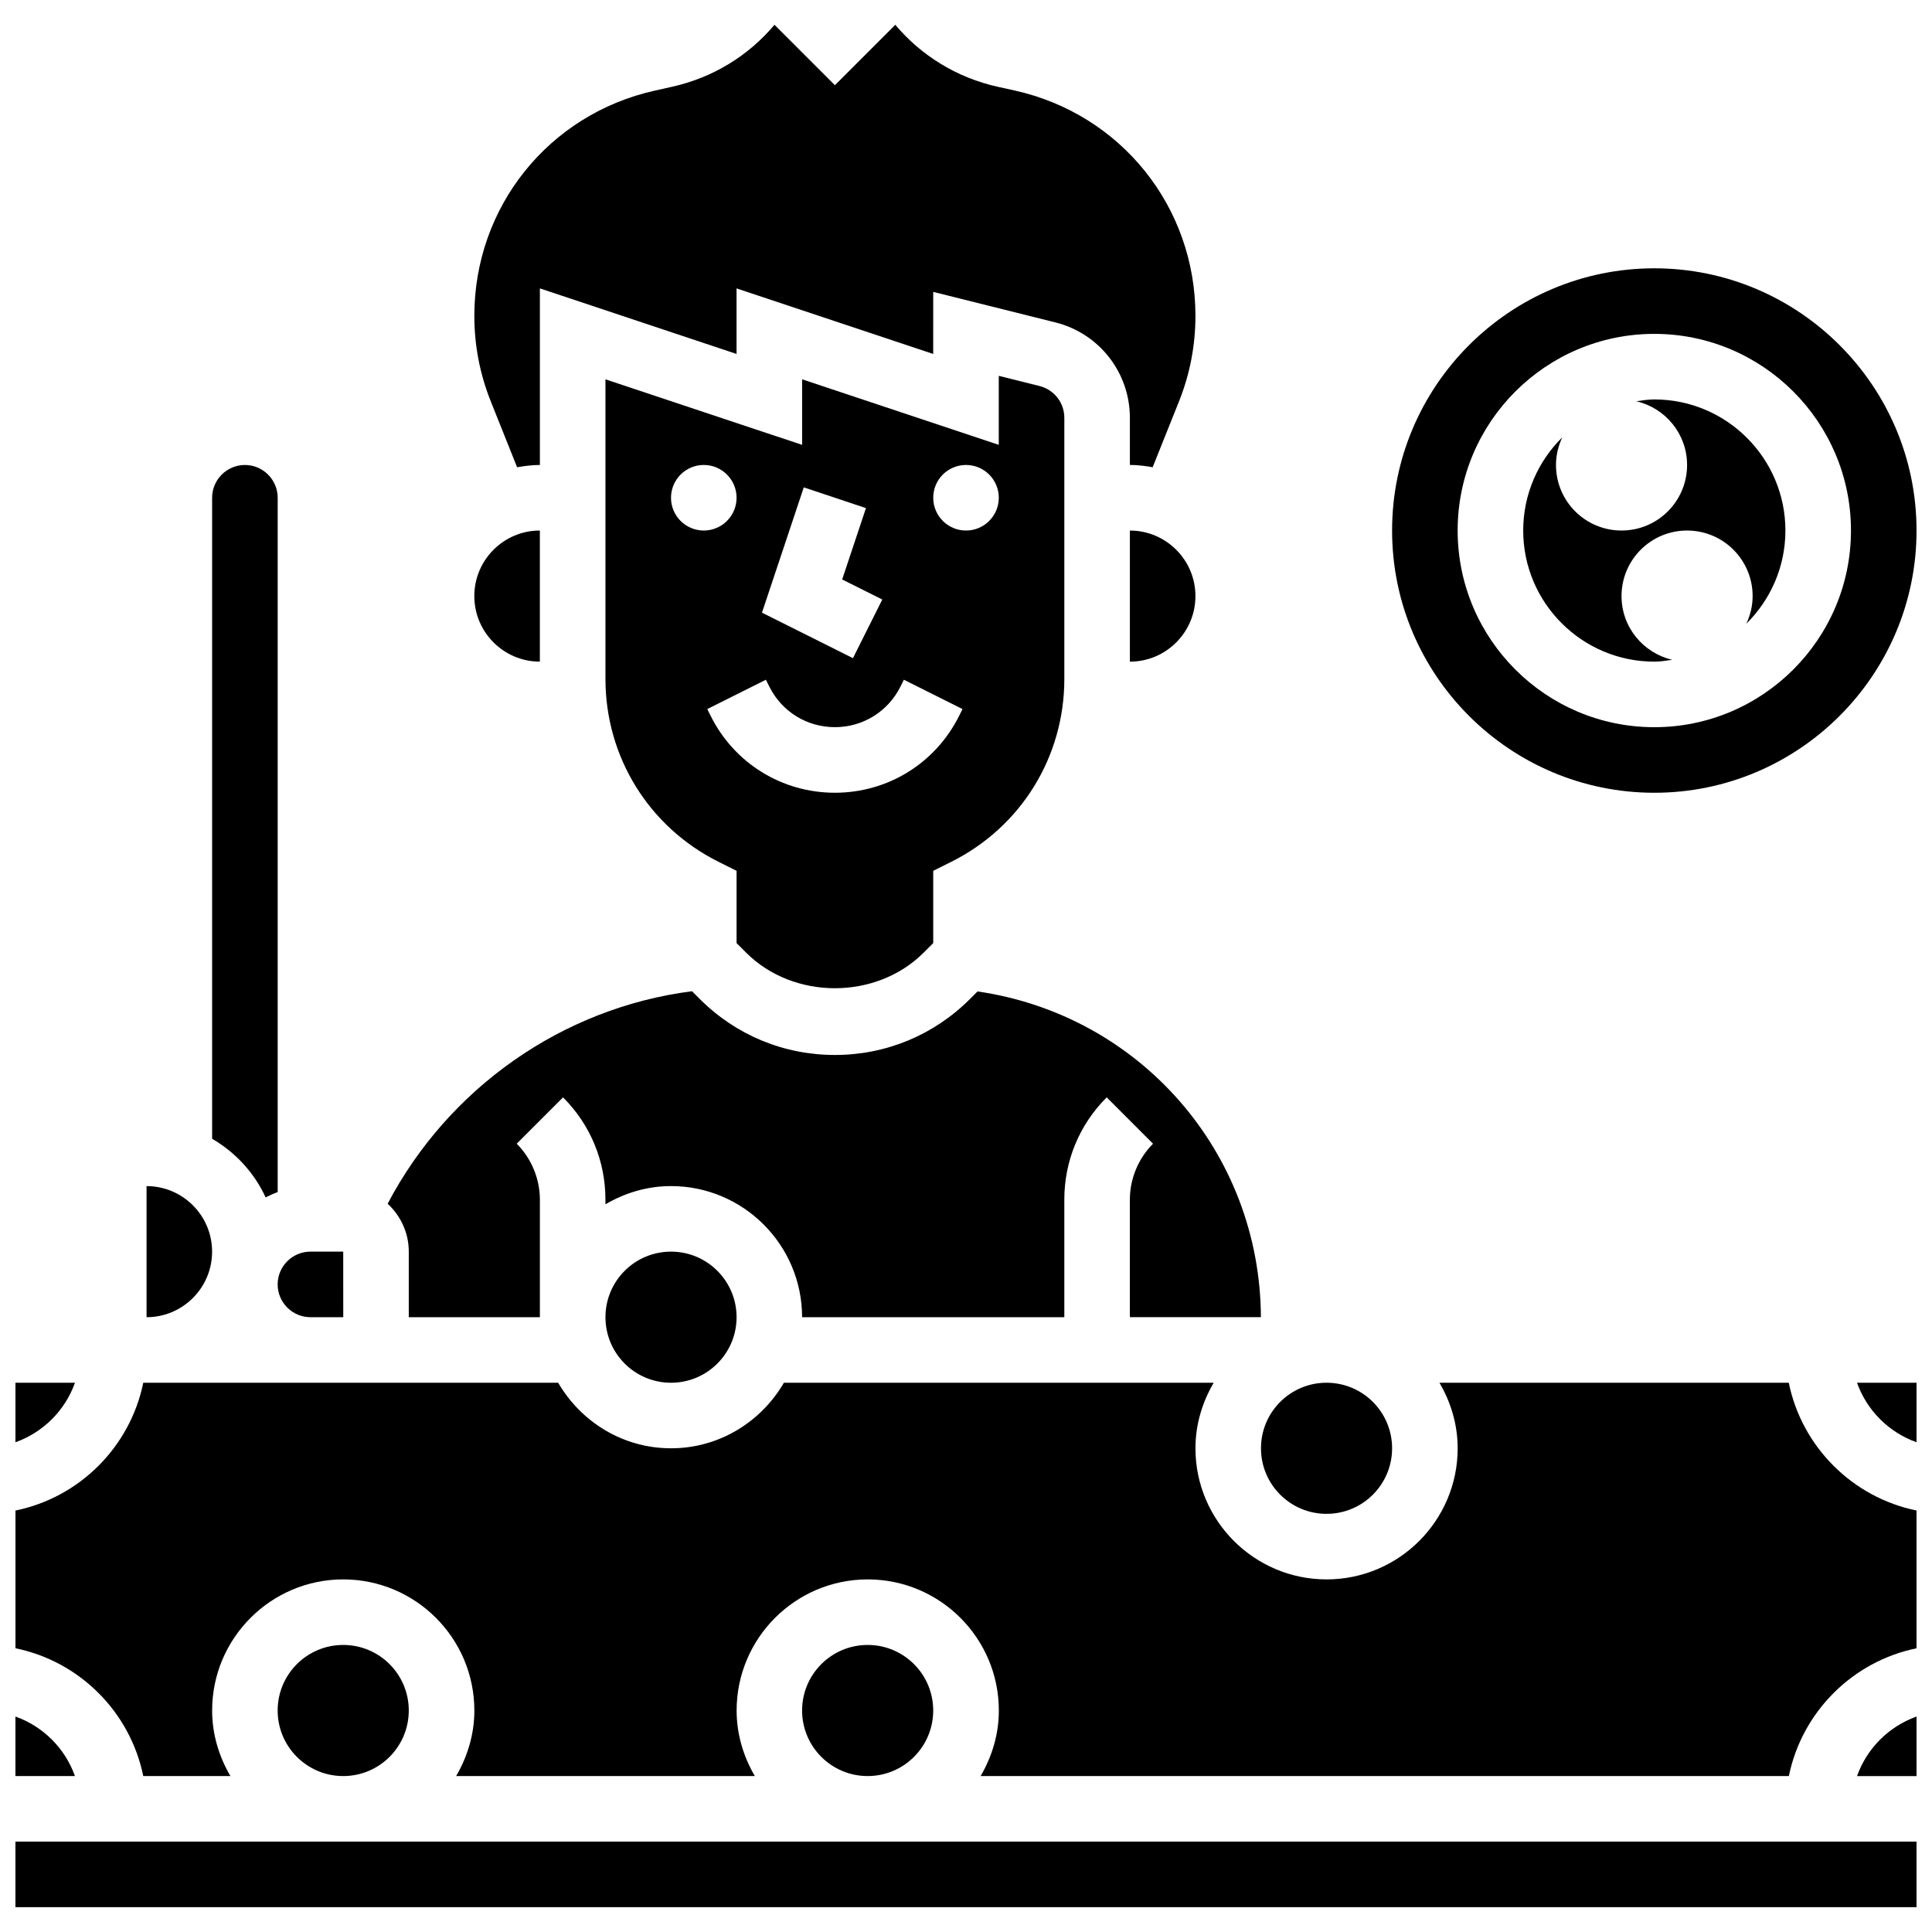
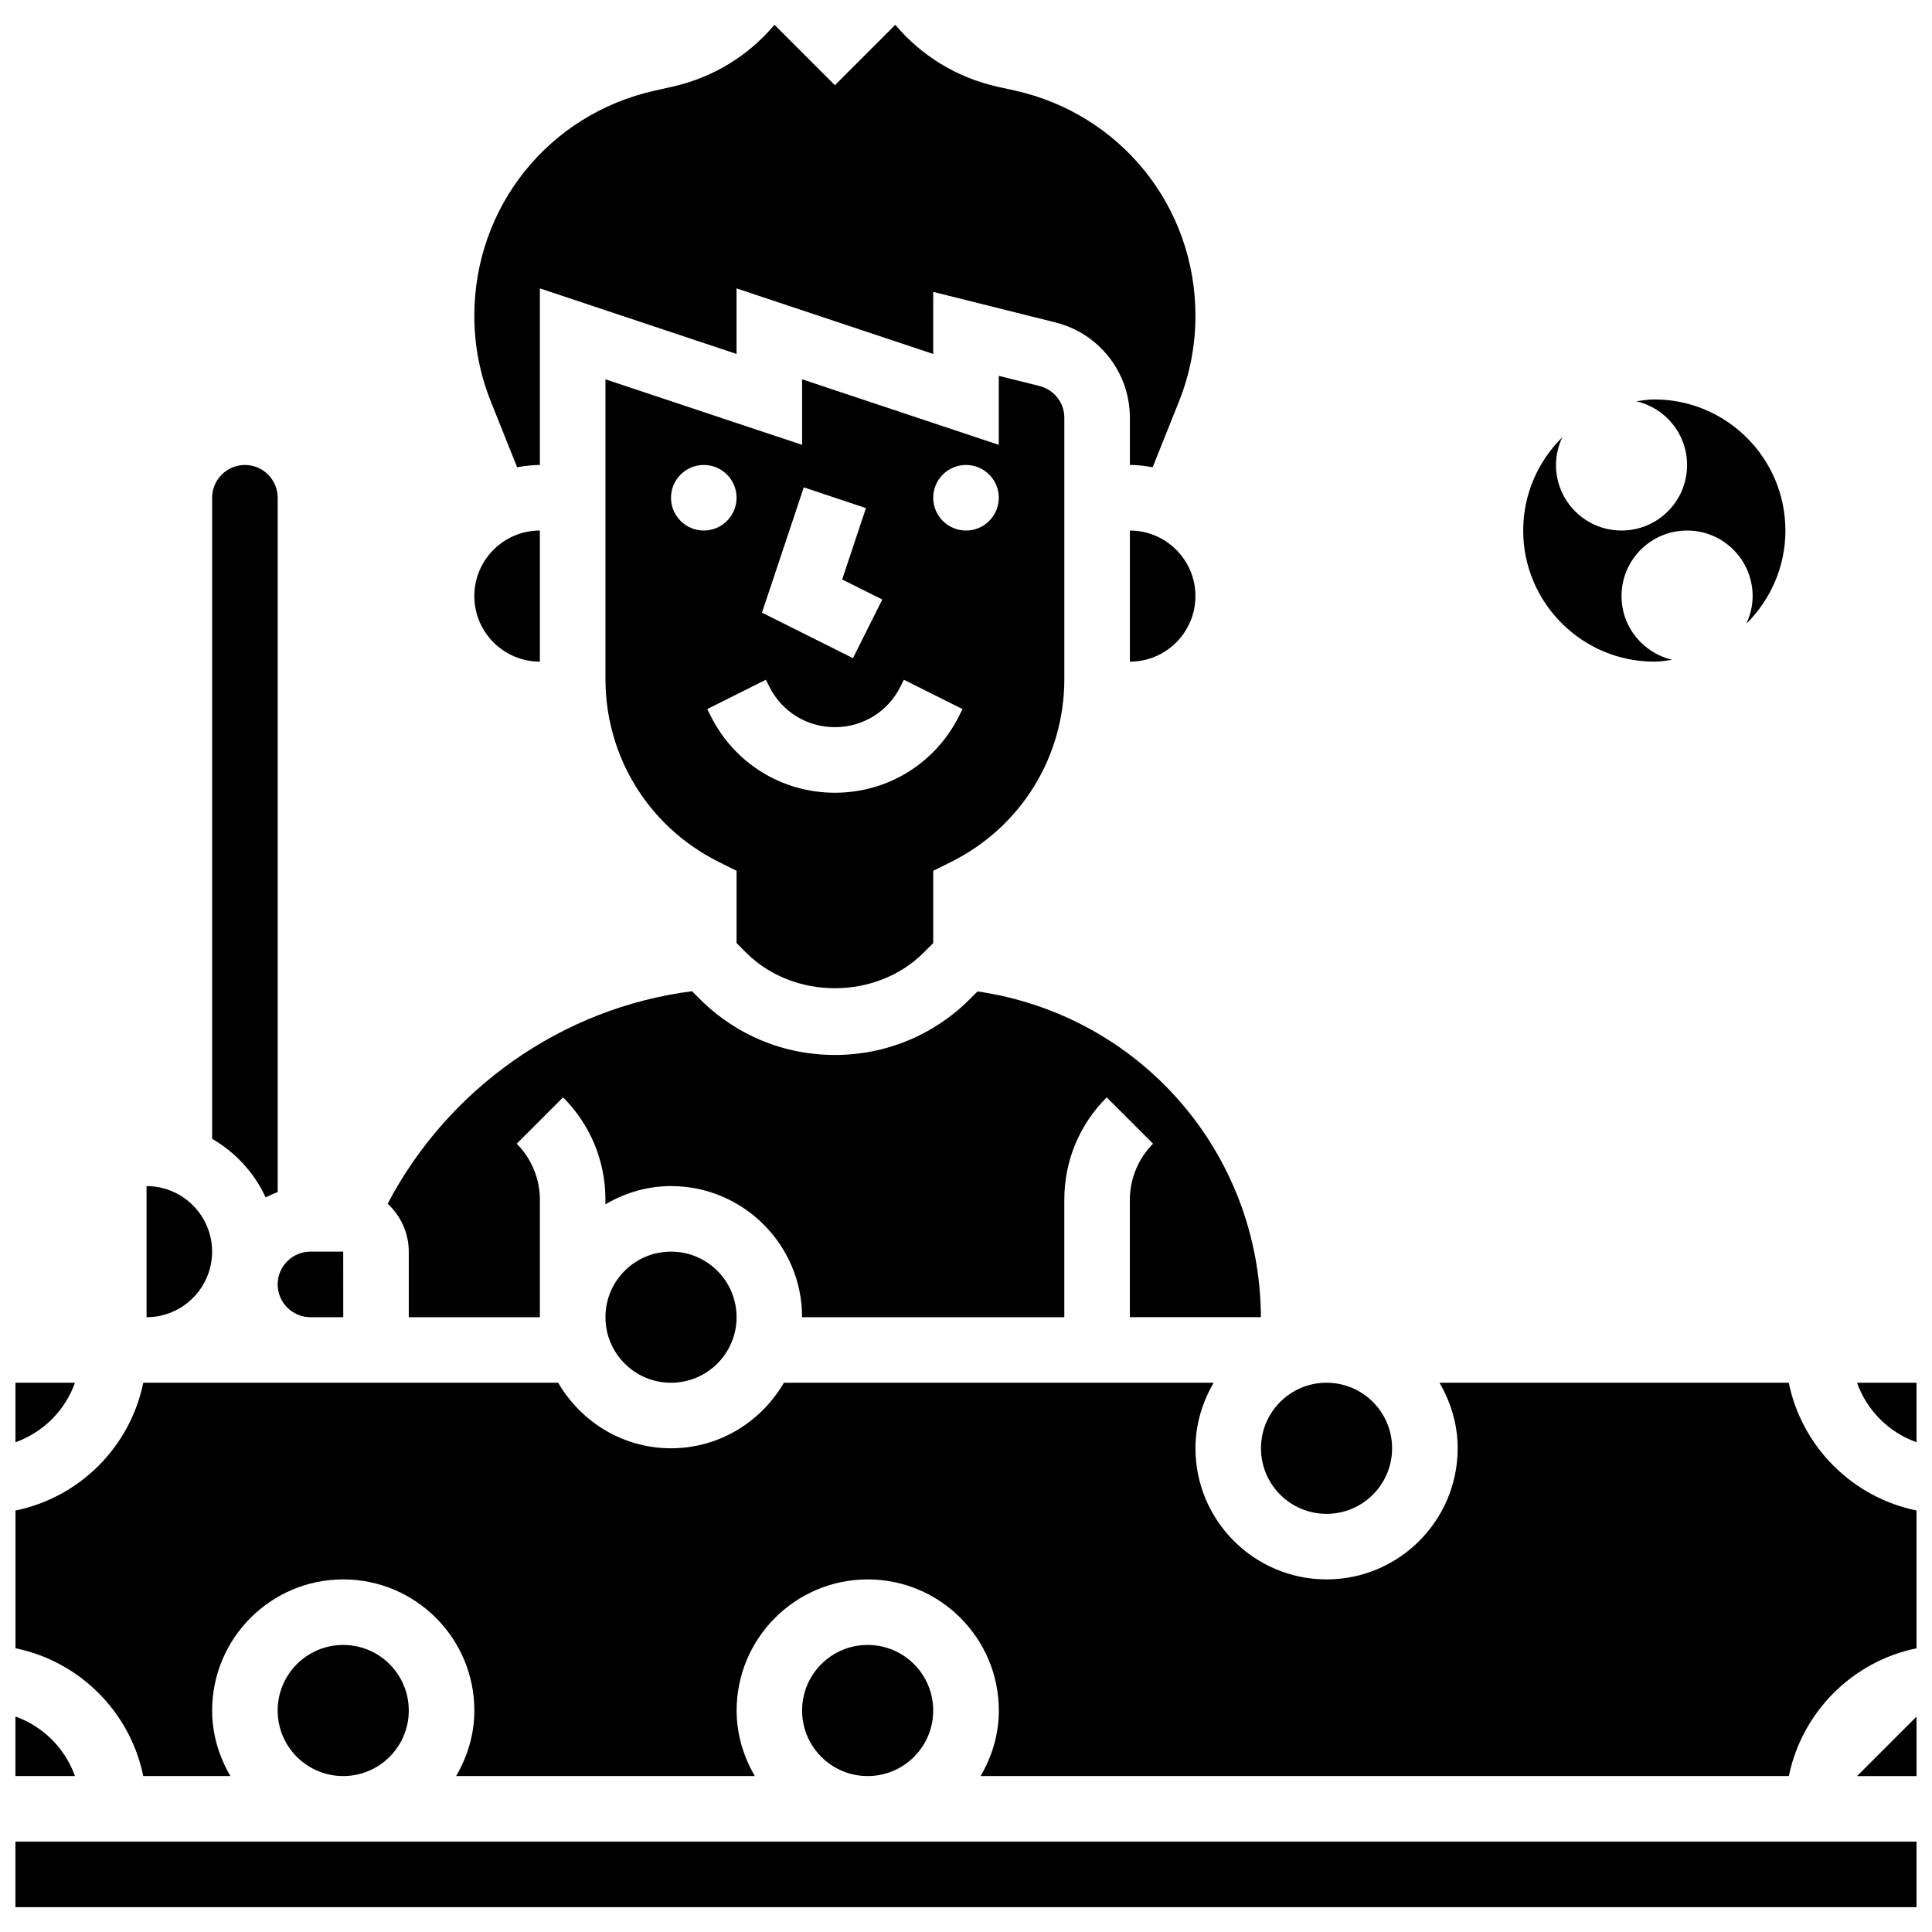
<svg xmlns="http://www.w3.org/2000/svg" width="800px" height="800px" version="1.1" viewBox="144 144 512 512">
  <defs>
    <clipPath id="g">
      <path d="m148.09 510h15.906v17h-15.906z" />
    </clipPath>
    <clipPath id="f">
      <path d="m148.09 510h503.81v105h-503.81z" />
    </clipPath>
    <clipPath id="e">
      <path d="m636 510h15.902v17h-15.902z" />
    </clipPath>
    <clipPath id="d">
      <path d="m636 598h15.902v17h-15.902z" />
    </clipPath>
    <clipPath id="c">
      <path d="m148.09 632h503.81v18h-503.81z" />
    </clipPath>
    <clipPath id="b">
      <path d="m148.09 598h15.906v17h-15.906z" />
    </clipPath>
    <clipPath id="a">
-       <path d="m512 215h139.9v140h-139.9z" />
-     </clipPath>
+       </clipPath>
  </defs>
  <path d="m252.33 493.07h34.746v-31.148c0-5.516-2.242-10.926-6.141-14.828l12.281-12.281c7.242 7.231 11.23 16.867 11.23 27.105v1.234c5.133-2.996 11.016-4.828 17.371-4.828 19.164 0 34.746 15.582 34.746 34.746h69.492v-31.148c0-10.242 3.988-19.875 11.23-27.109l12.281 12.281c-3.898 3.898-6.141 9.309-6.141 14.824v31.148h34.727c-0.207-43.754-32.164-80.098-75.094-86.324l-2.008 2.008c-9.562 9.562-22.273 14.828-35.797 14.828-13.523 0-26.242-5.266-35.797-14.828l-2.066-2.066c-34.512 4.43-64.602 25.773-80.66 56.312 3.414 3.172 5.598 7.672 5.598 12.699z" />
  <path d="m339.2 493.07c0 9.594-7.781 17.371-17.375 17.371s-17.371-7.777-17.371-17.371c0-9.598 7.777-17.375 17.371-17.375s17.375 7.777 17.375 17.375" />
  <path d="m287.07 319.34v-34.746c-9.582 0-17.371 7.793-17.371 17.371 0 9.586 7.793 17.375 17.371 17.375z" />
  <path d="m226.27 493.07h8.695l-0.008-17.371-8.688-0.004c-4.785 0-8.688 3.898-8.688 8.688 0.004 4.785 3.902 8.688 8.688 8.688z" />
  <path d="m443.43 284.6v34.746c9.582 0 17.371-7.793 17.371-17.371 0.004-9.586-7.789-17.375-17.371-17.375z" />
  <path d="m281.04 267.83c1.973-0.348 3.969-0.609 6.035-0.609v-46.793l52.117 17.371v-17.371l52.117 17.371 0.004-16.449 32.383 8.094c11.613 2.902 19.734 13.301 19.734 25.277v12.492c2.066 0 4.066 0.262 6.035 0.609l6.965-17.406c2.906-7.246 4.375-14.891 4.375-22.711 0-28.891-19.699-53.445-47.898-59.719l-4.523-0.996c-10.746-2.391-20.207-8.191-27.121-16.418l-16.008 16.008-16.012-16.008c-6.914 8.227-16.375 14.027-27.129 16.418l-4.516 1.008c-28.195 6.262-47.895 30.816-47.895 59.707 0 7.816 1.469 15.461 4.379 22.715z" />
  <path d="m341.74 396.47c12.559 12.559 34.469 12.559 47.027 0l2.547-2.547v-19.145l4.805-2.398c18.469-9.234 29.941-27.797 29.941-48.453v-69.203c0-3.996-2.711-7.461-6.586-8.426l-10.789-2.699v18.293l-52.117-17.371v17.371l-52.117-17.371v79.402c0 20.648 11.477 39.219 29.941 48.453l4.805 2.402v19.145zm58.262-129.25c4.793 0 8.688 3.891 8.688 8.688 0 4.793-3.891 8.688-8.688 8.688-4.793 0-8.688-3.891-8.688-8.688 0-4.805 3.891-8.688 8.688-8.688zm-42.992 5.934 16.477 5.5-6.305 18.91 10.633 5.316-7.773 15.539-24.113-12.059zm-35.188 2.754c0-4.793 3.891-8.688 8.688-8.688 4.793 0 8.688 3.891 8.688 8.688 0 4.793-3.891 8.688-8.688 8.688-4.797 0-8.688-3.894-8.688-8.688zm10.52 57.832-0.91-1.832 15.539-7.773 0.91 1.832c3.309 6.629 9.965 10.738 17.371 10.738 7.41 0 14.062-4.117 17.371-10.738l0.91-1.832 15.539 7.773-0.91 1.832c-6.273 12.543-18.883 20.344-32.914 20.344-14.023 0-26.633-7.801-32.906-20.344z" />
  <path d="m512.92 527.81c0 9.598-7.777 17.375-17.375 17.375-9.594 0-17.371-7.777-17.371-17.375 0-9.594 7.777-17.371 17.371-17.371 9.598 0 17.375 7.777 17.375 17.371" />
  <path d="m214.39 461.32c1.035-0.531 2.086-1 3.199-1.398v-184.01c0-4.785-3.898-8.688-8.688-8.688-4.785 0-8.688 3.898-8.688 8.688v169.87c6.188 3.613 11.172 8.988 14.176 15.539z" />
  <g clip-path="url(#g)">
    <path d="m163.87 510.44h-15.773v15.773c7.356-2.633 13.152-8.418 15.773-15.773z" />
  </g>
  <path d="m391.31 597.3c0 9.594-7.777 17.375-17.375 17.375-9.594 0-17.371-7.781-17.371-17.375s7.777-17.371 17.371-17.371c9.598 0 17.375 7.777 17.375 17.371" />
  <g clip-path="url(#f)">
    <path d="m618.04 510.44h-92.57c2.996 5.133 4.828 11.016 4.828 17.371 0 19.164-15.582 34.746-34.746 34.746s-34.746-15.582-34.746-34.746c0-6.359 1.84-12.238 4.828-17.371h-113.89c-6.027 10.336-17.113 17.371-29.914 17.371-12.805 0-23.887-7.035-29.914-17.371h-109.95c-3.465 16.992-16.875 30.402-33.867 33.867v36.5c16.992 3.465 30.402 16.879 33.867 33.867h23.09c-2.996-5.133-4.84-11.02-4.84-17.371 0-19.164 15.582-34.746 34.746-34.746 19.164 0 34.746 15.582 34.746 34.746 0 6.359-1.84 12.238-4.828 17.371h79.16c-2.996-5.133-4.828-11.016-4.828-17.371 0-19.164 15.582-34.746 34.746-34.746s34.746 15.582 34.746 34.746c0 6.359-1.84 12.238-4.828 17.371h214.19c3.465-16.992 16.879-30.402 33.867-33.867v-36.5c-17.012-3.465-30.426-16.875-33.891-33.867z" />
  </g>
  <g clip-path="url(#e)">
    <path d="m651.9 526.21v-15.773h-15.773c2.625 7.363 8.418 13.148 15.773 15.773z" />
  </g>
  <g clip-path="url(#d)">
-     <path d="m636.13 614.68h15.773v-15.773c-7.356 2.621-13.148 8.414-15.773 15.773z" />
+     <path d="m636.13 614.68h15.773v-15.773z" />
  </g>
  <path d="m200.21 475.7c0-9.582-7.793-17.371-17.371-17.371v34.746c9.582 0 17.371-7.793 17.371-17.375z" />
  <g clip-path="url(#c)">
    <path d="m148.09 632.05h503.81v17.371h-503.81z" />
  </g>
  <g clip-path="url(#b)">
    <path d="m148.09 598.9v15.773h15.773c-2.621-7.356-8.418-13.148-15.773-15.773z" />
  </g>
  <path d="m252.33 597.3c0 9.594-7.781 17.375-17.375 17.375s-17.371-7.781-17.371-17.375 7.777-17.371 17.371-17.371 17.375 7.777 17.375 17.371" />
  <path d="m582.41 319.34c1.633 0 3.195-0.262 4.769-0.488-7.699-1.777-13.457-8.641-13.457-16.883 0-9.598 7.773-17.371 17.371-17.371s17.371 7.773 17.371 17.371c0 2.625-0.625 5.09-1.668 7.324 6.387-6.309 10.355-15.047 10.355-24.695 0-19.164-15.582-34.746-34.746-34.746-1.633 0-3.195 0.262-4.769 0.488 7.699 1.77 13.457 8.641 13.457 16.883 0 9.598-7.773 17.371-17.371 17.371-9.598 0-17.371-7.773-17.371-17.371 0-2.625 0.625-5.09 1.668-7.324-6.387 6.301-10.355 15.039-10.355 24.699 0 19.152 15.582 34.742 34.746 34.742z" />
  <g clip-path="url(#a)">
    <path d="m582.41 354.09c38.316 0 69.492-31.176 69.492-69.492s-31.176-69.492-69.492-69.492c-38.316 0-69.492 31.176-69.492 69.492s31.176 69.492 69.492 69.492zm0-121.61c28.742 0 52.117 23.375 52.117 52.117s-23.375 52.117-52.117 52.117c-28.742 0-52.117-23.375-52.117-52.117-0.004-28.742 23.371-52.117 52.117-52.117z" />
  </g>
</svg>